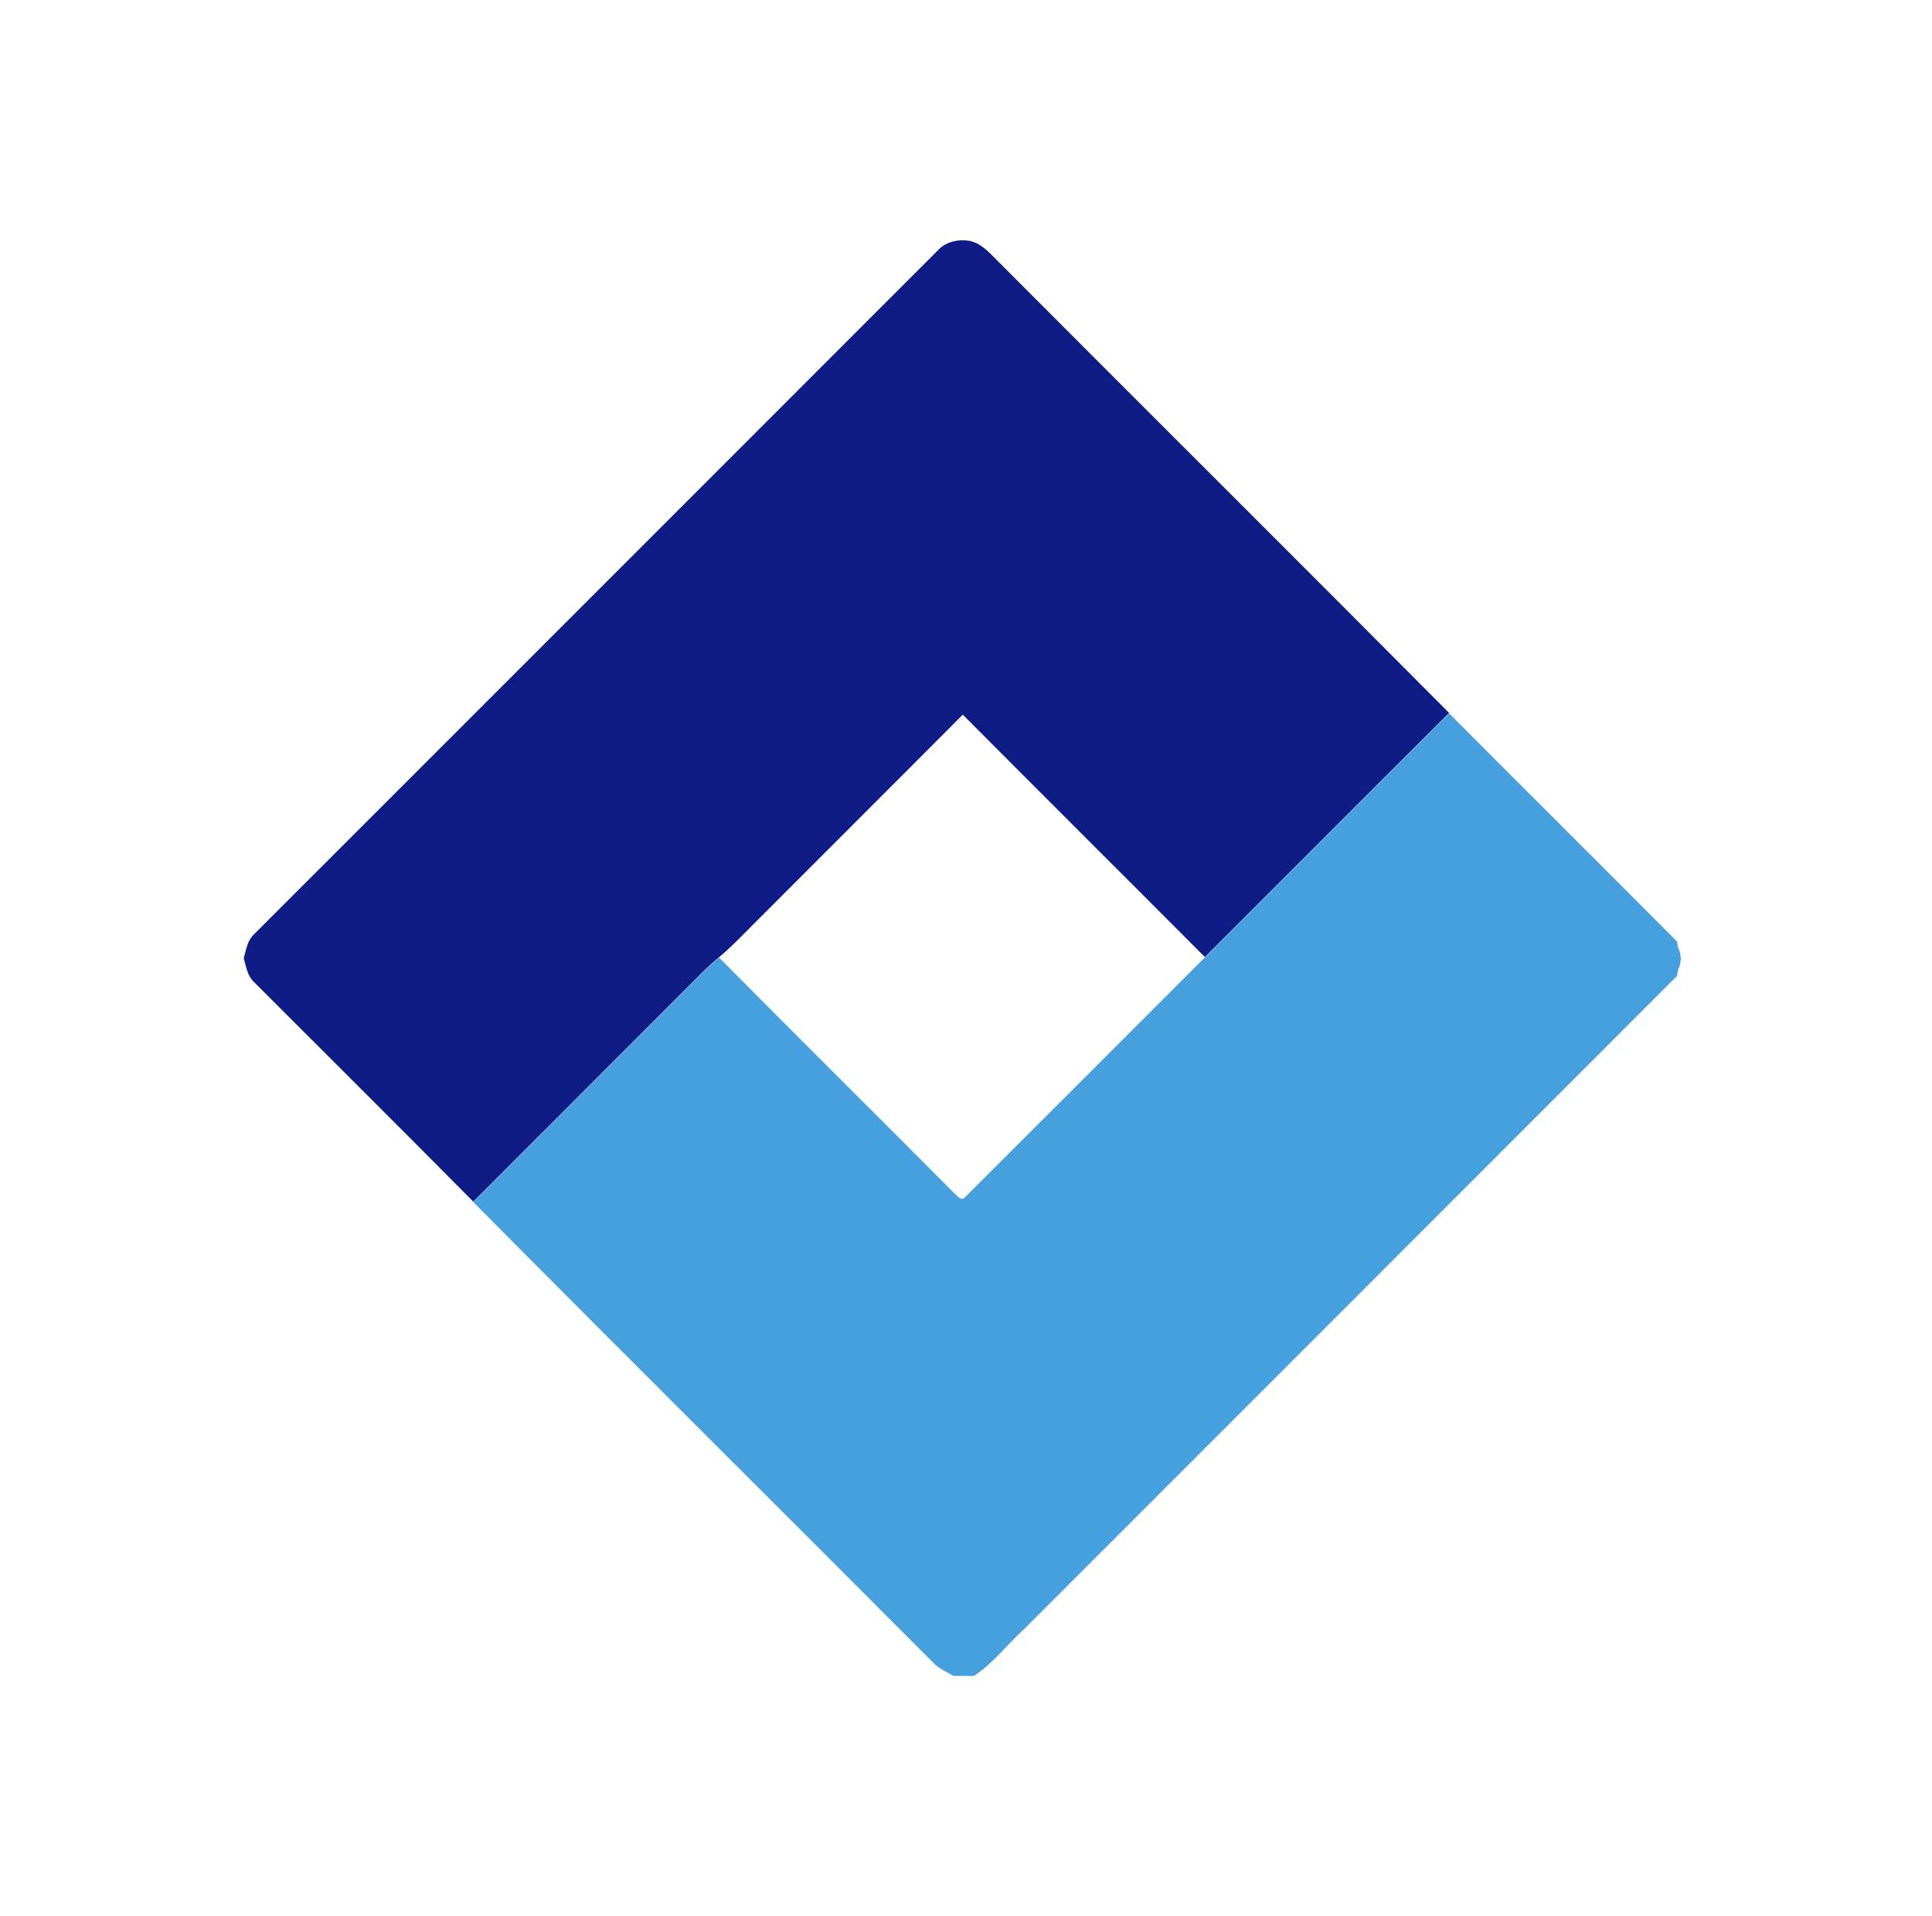
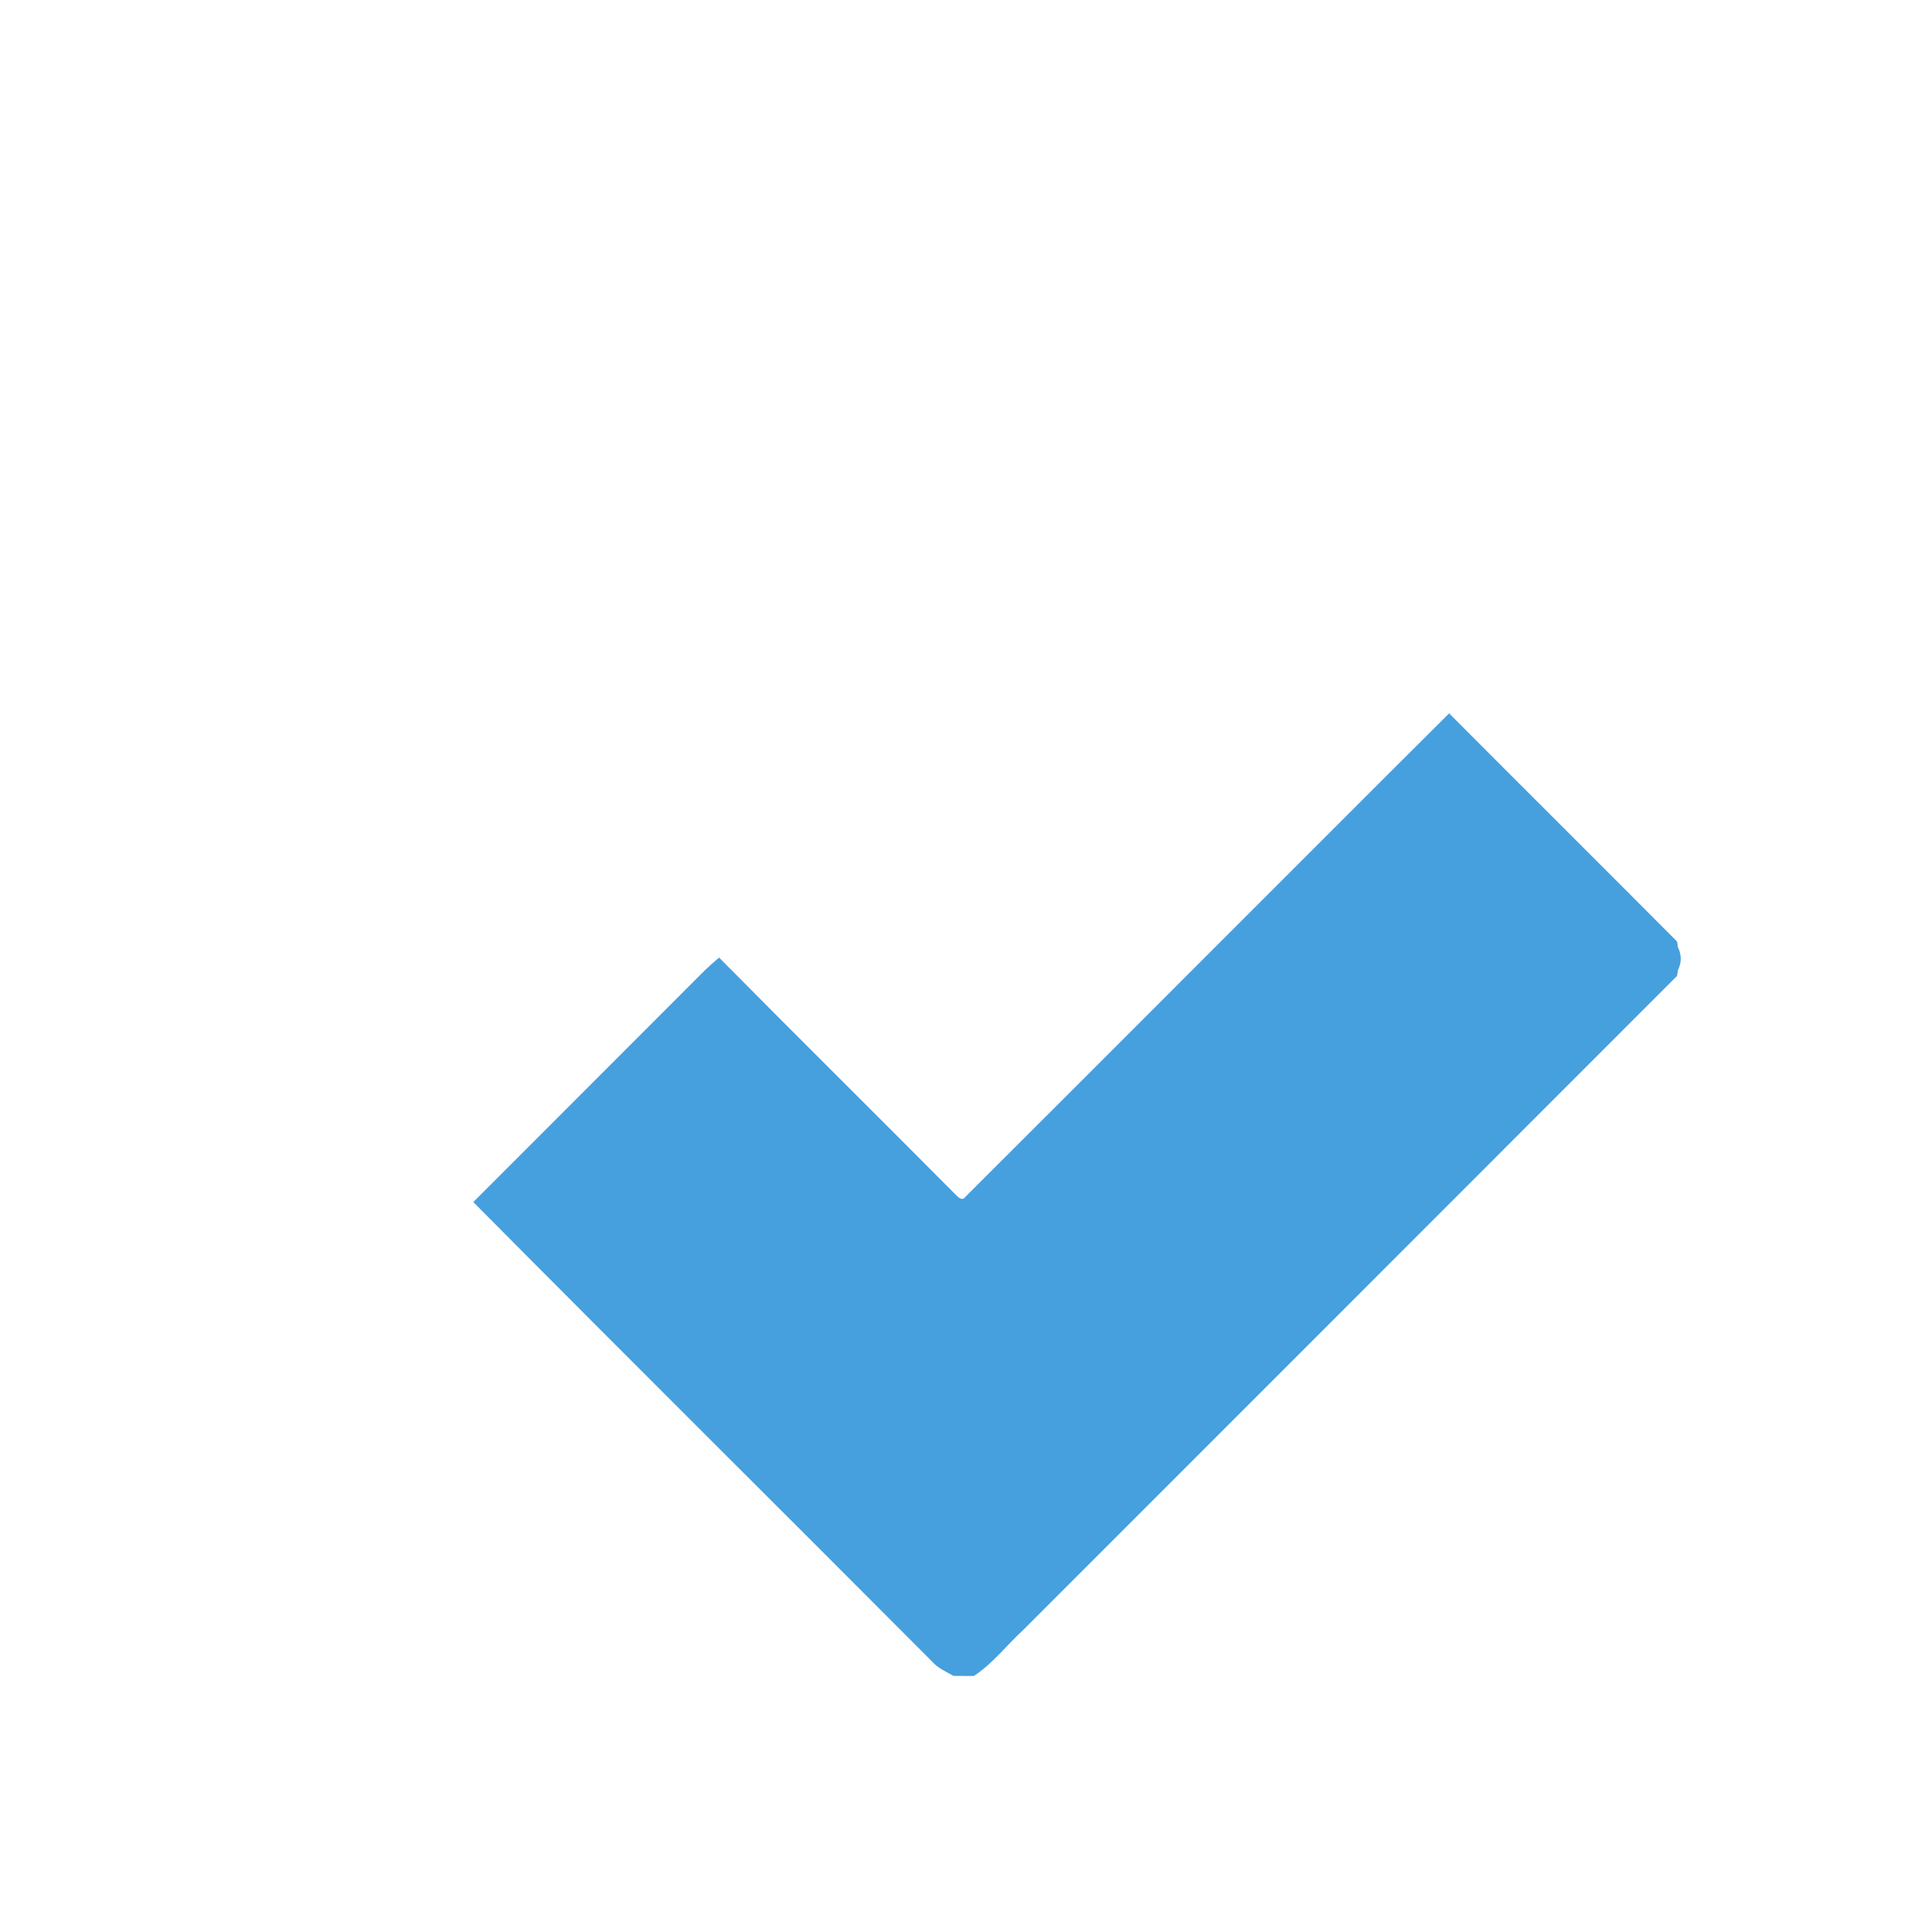
<svg xmlns="http://www.w3.org/2000/svg" width="121" height="120" viewBox="0 0 121 120" fill="none">
-   <path d="M58.727 15.687C59.204 15.153 59.97 14.974 60.658 15.073C61.397 15.189 61.916 15.771 62.417 16.274C71.853 25.744 81.335 35.165 90.758 44.647C85.647 49.73 80.562 54.84 75.461 59.931C70.413 54.865 65.343 49.822 60.298 44.754C55.844 49.231 51.367 53.685 46.91 58.156C46.301 58.766 45.704 59.391 45.037 59.94C44.709 60.214 44.391 60.498 44.086 60.796C39.279 65.62 34.453 70.428 29.643 75.25C25.09 70.651 20.494 66.092 15.922 61.511C15.495 61.122 15.413 60.529 15.266 60.003C15.409 59.481 15.493 58.896 15.907 58.509C30.182 44.237 44.459 29.966 58.727 15.687Z" fill="#101C86" />
  <path d="M75.46 59.956C80.562 54.865 85.647 49.755 90.757 44.672C95.508 49.441 100.284 54.188 105.032 58.959C105.047 59.056 105.08 59.25 105.095 59.344C105.322 59.773 105.322 60.297 105.095 60.729C105.08 60.823 105.047 61.017 105.032 61.114C91.391 74.774 77.731 88.418 64.083 102.072C63.046 103.023 62.179 104.178 60.992 104.954C60.565 104.954 60.138 104.954 59.713 104.946C59.253 104.678 58.745 104.474 58.39 104.062C48.82 94.456 39.19 84.904 29.643 75.275C34.453 70.453 39.279 65.645 44.086 60.821C44.391 60.522 44.709 60.238 45.037 59.965C49.922 64.907 54.868 69.79 59.764 74.724C59.947 74.885 60.227 75.281 60.462 74.949C65.469 69.96 70.462 64.953 75.46 59.956Z" fill="#46A0DE" />
</svg>